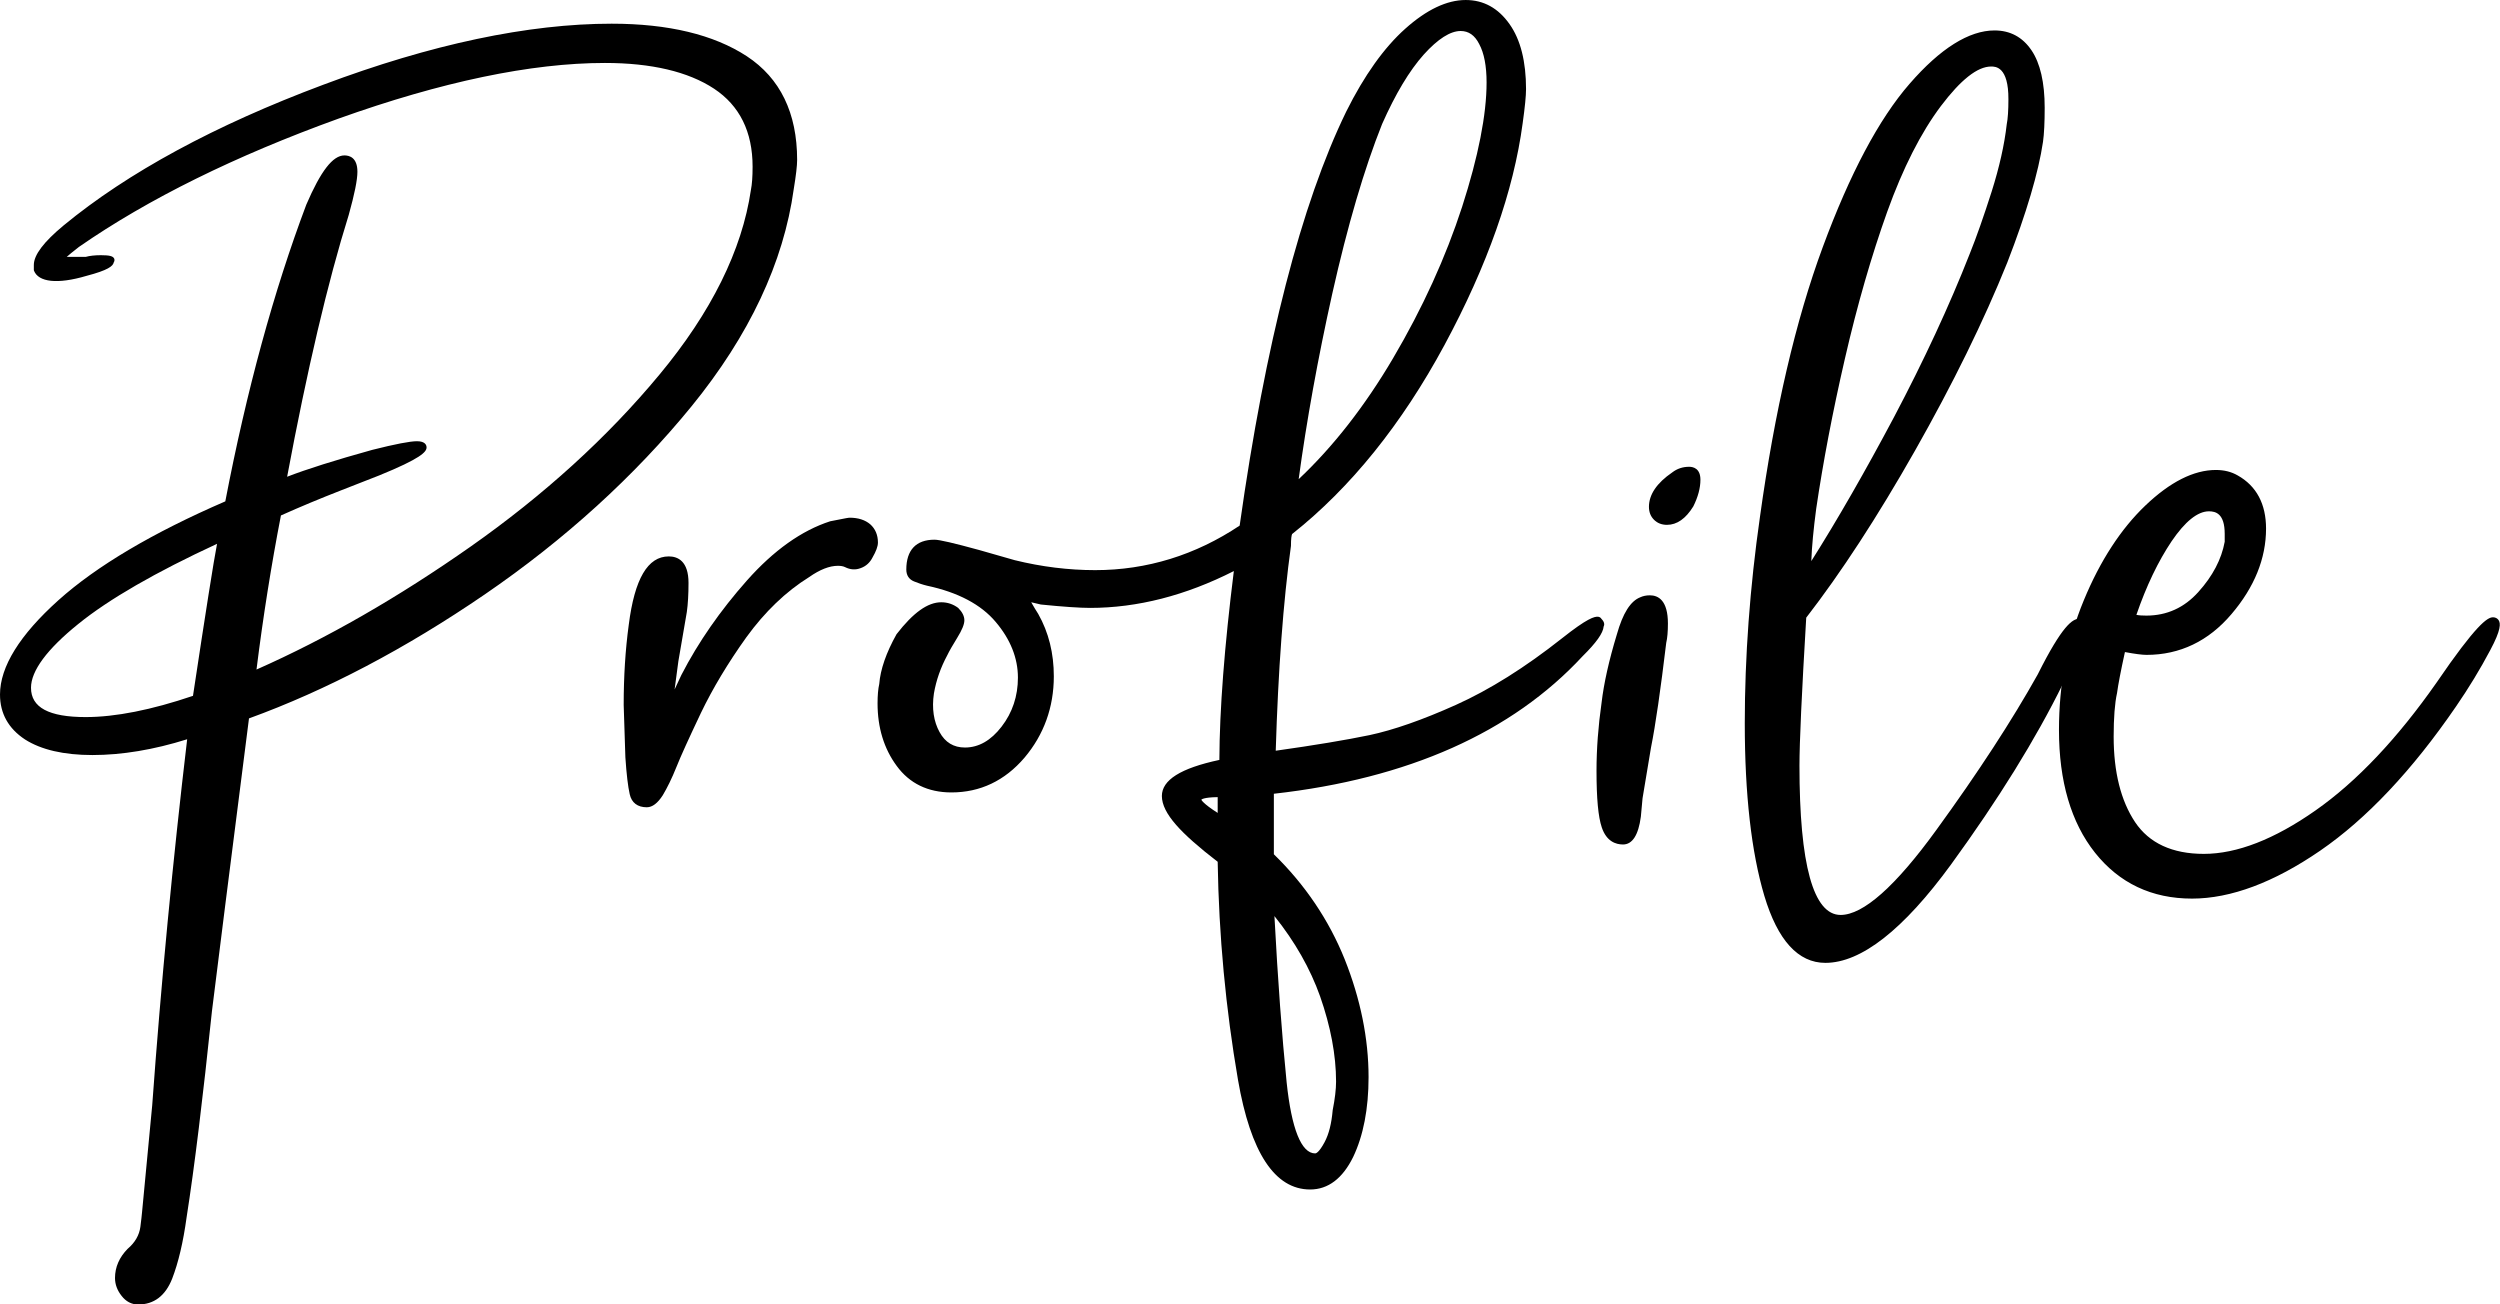
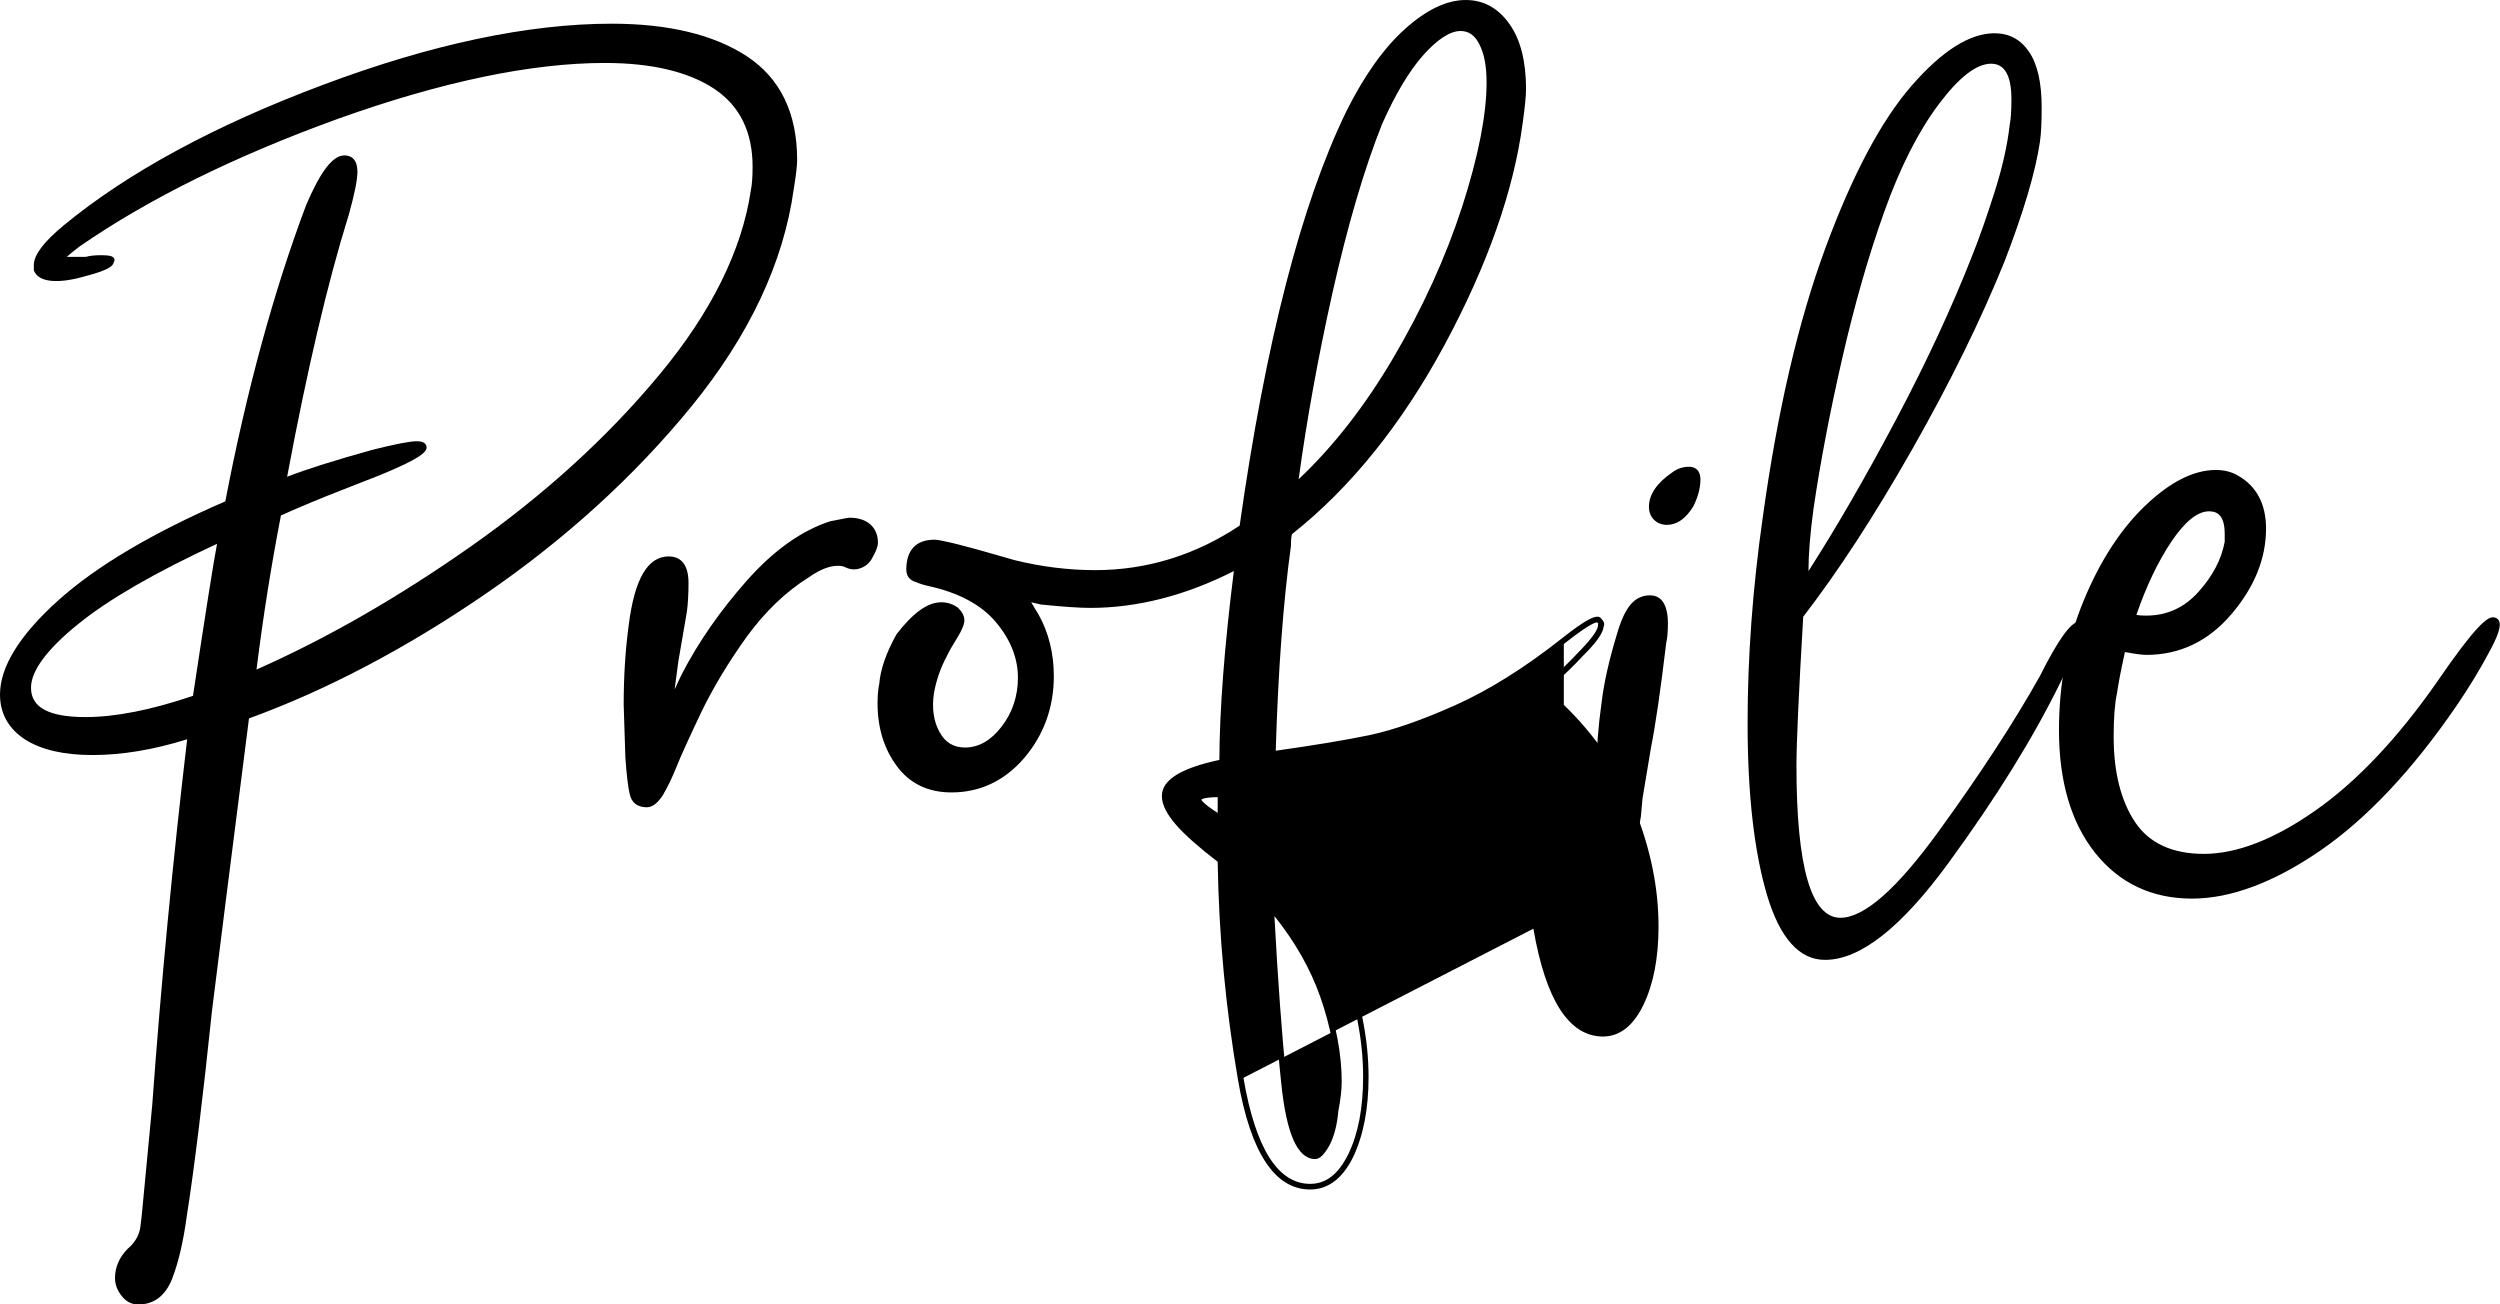
<svg xmlns="http://www.w3.org/2000/svg" enable-background="new 0 0 133.04 69.42" height="69.42" viewBox="0 0 133.04 69.42" width="133.04">
  <path d="m6.59 68.86c-.21-.27-.32-.56-.32-.86 0-.54.21-1.02.63-1.44.42-.36.66-.78.72-1.26s.09-.75.09-.81l.54-5.67c.48-6.6 1.11-13.17 1.89-19.71-1.86.6-3.6.9-5.22.9-1.5 0-2.67-.27-3.51-.81s-1.26-1.29-1.26-2.25c0-1.44 1.02-3.07 3.06-4.91 2.04-1.83 5.01-3.58 8.91-5.26 1.14-5.94 2.58-11.22 4.32-15.84.72-1.68 1.35-2.52 1.89-2.52.36 0 .54.24.54.72 0 .42-.15 1.17-.45 2.25-1.14 3.66-2.25 8.4-3.33 14.22 1.02-.42 2.61-.93 4.77-1.53 1.2-.3 1.98-.45 2.34-.45.24 0 .36.06.36.18 0 .24-.81.69-2.43 1.35-.3.12-.99.39-2.07.81s-2.16.87-3.24 1.35c-.54 2.76-.99 5.61-1.35 8.55 3.84-1.68 7.72-3.9 11.66-6.66 3.93-2.76 7.29-5.82 10.08-9.18s4.42-6.66 4.9-9.9c.06-.3.09-.72.09-1.26 0-1.92-.71-3.34-2.11-4.28-1.41-.93-3.38-1.39-5.9-1.39-3.96 0-8.7.99-14.22 2.97s-10.14 4.26-13.86 6.84c-.54.42-.81.66-.81.72s.12.09.36.09h.9c.24-.06.51-.09.81-.09.48 0 .66.06.54.18 0 .18-.45.39-1.35.63-.6.18-1.11.27-1.53.27-.6 0-.96-.15-1.08-.45v-.26c0-.48.51-1.14 1.53-1.98 3.42-2.82 8.01-5.31 13.77-7.47s10.86-3.24 15.3-3.24c3 0 5.37.57 7.11 1.71s2.61 2.94 2.61 5.4c0 .3-.06.81-.18 1.53-.54 3.9-2.34 7.73-5.4 11.48s-6.72 7.08-10.98 9.99-8.46 5.12-12.6 6.62c-1.02 7.98-1.68 13.2-1.98 15.66-.48 4.62-.93 8.28-1.35 10.98-.18 1.32-.44 2.4-.76 3.24-.33.84-.89 1.26-1.67 1.26-.3-.01-.56-.15-.76-.42zm3.82-31.72c.78-5.16 1.23-7.98 1.35-8.46-3.42 1.56-5.99 3.03-7.7 4.41s-2.56 2.55-2.56 3.51c0 1.14 1.02 1.71 3.06 1.71 1.62 0 3.57-.39 5.85-1.17z" />
  <path d="m7.35 69.42c-.35 0-.65-.16-.88-.46-.23-.29-.35-.61-.35-.95 0-.58.23-1.1.67-1.55.4-.34.62-.73.68-1.17.03-.24.09-.73.09-.79l.54-5.68c.47-6.49 1.1-13.05 1.86-19.48-1.78.56-3.48.84-5.04.84-1.52 0-2.73-.28-3.59-.83-.88-.58-1.33-1.38-1.33-2.39 0-1.48 1.05-3.17 3.11-5.02 2.03-1.82 5.02-3.59 8.88-5.26 1.13-5.89 2.58-11.2 4.31-15.79.77-1.79 1.41-2.62 2.03-2.62.26 0 .69.11.69.87 0 .43-.15 1.18-.46 2.29-1.12 3.58-2.22 8.27-3.28 13.94 1.03-.4 2.55-.88 4.53-1.43 1.23-.31 2.01-.46 2.38-.46.44 0 .51.21.51.33 0 .24-.31.59-2.52 1.49-.3.12-.99.39-2.07.81-1.05.41-2.11.85-3.16 1.32-.51 2.63-.95 5.39-1.3 8.2 3.73-1.65 7.56-3.85 11.39-6.54 3.9-2.74 7.29-5.82 10.05-9.15 2.76-3.32 4.4-6.63 4.87-9.83.06-.3.09-.71.09-1.24 0-1.86-.69-3.25-2.05-4.15-1.38-.91-3.34-1.37-5.81-1.37-3.92 0-8.69 1-14.17 2.96-5.48 1.98-10.13 4.27-13.82 6.83-.36.28-.55.44-.65.53h.11.9c.21-.06.5-.09.81-.09.47 0 .65.05.71.19.01.03.03.11-.03.2-.04.19-.3.41-1.45.71-1.55.46-2.55.33-2.79-.27l-.01-.04v-.27c0-.53.52-1.22 1.58-2.1 3.42-2.82 8.07-5.34 13.82-7.49 5.75-2.16 10.92-3.25 15.35-3.25 3.01 0 5.43.58 7.19 1.73 1.78 1.17 2.68 3.02 2.68 5.52 0 .31-.06.82-.18 1.55-.54 3.91-2.37 7.79-5.43 11.55-3.05 3.74-6.76 7.11-11.01 10.02-4.22 2.89-8.45 5.11-12.55 6.6-1.03 8.06-1.67 13.15-1.97 15.57-.48 4.6-.93 8.3-1.35 10.98-.18 1.32-.44 2.42-.77 3.27-.36.91-.97 1.37-1.81 1.37zm2.97-30.52-.03.23c-.78 6.51-1.41 13.13-1.89 19.7l-.54 5.67c0 .05-.02.25-.09.81-.07.53-.33.99-.77 1.37-.38.38-.58.83-.58 1.33 0 .27.09.52.28.76.18.23.39.35.65.35.72 0 1.22-.38 1.53-1.16.32-.83.58-1.91.76-3.21.42-2.68.87-6.38 1.35-10.97.3-2.43.94-7.55 1.98-15.66l.01-.09.09-.03c4.11-1.49 8.33-3.71 12.57-6.6 4.23-2.89 7.91-6.24 10.95-9.96 3.03-3.71 4.83-7.55 5.37-11.4.12-.73.18-1.22.18-1.51 0-2.39-.86-4.17-2.54-5.27-1.71-1.12-4.07-1.69-7.03-1.69-4.4 0-9.53 1.09-15.25 3.23-5.73 2.13-10.35 4.64-13.74 7.44-1.22 1-1.48 1.57-1.48 1.86v.24c.19.39 1.08.47 2.42.07 1.07-.29 1.22-.46 1.24-.49-.06-.01-.18-.02-.39-.02-.29 0-.55.03-.77.09h-.94c-.17 0-.51 0-.51-.24 0-.09 0-.16.87-.84 3.72-2.58 8.4-4.89 13.9-6.86 5.51-1.98 10.31-2.98 14.27-2.98 2.54 0 4.55.48 5.98 1.42 1.45.96 2.18 2.44 2.18 4.4 0 .55-.03.98-.09 1.29-.48 3.25-2.14 6.6-4.94 9.97-2.78 3.35-6.18 6.45-10.11 9.21-3.92 2.75-7.85 5-11.68 6.68l-.24.11.03-.26c.36-2.94.81-5.82 1.35-8.56l.01-.08.07-.03c1.08-.48 2.17-.93 3.25-1.35s1.77-.69 2.07-.81c2.11-.86 2.32-1.16 2.34-1.21-.01 0-.05-.03-.21-.03-.34 0-1.12.15-2.3.45-2.14.59-3.73 1.11-4.75 1.52l-.25.1.05-.27c1.08-5.8 2.2-10.59 3.33-14.24.29-1.06.44-1.81.44-2.21 0-.57-.27-.57-.39-.57-.32 0-.89.42-1.75 2.43-1.73 4.59-3.18 9.91-4.31 15.81l-.02.08-.07.03c-3.87 1.67-6.85 3.43-8.87 5.24-2 1.79-3.01 3.41-3.01 4.79 0 .91.39 1.61 1.19 2.12.81.52 1.96.79 3.43.79 1.6 0 3.34-.3 5.17-.89zm-5.76-.44c-2.13 0-3.21-.63-3.21-1.86 0-1.02.86-2.2 2.62-3.63 1.71-1.38 4.31-2.87 7.73-4.43l.28-.13-.08.3c-.12.48-.57 3.32-1.35 8.45l-.01.09-.09.03c-2.27.78-4.26 1.18-5.89 1.18zm6.99-9.52c-3.26 1.51-5.75 2.94-7.39 4.27-1.66 1.34-2.51 2.49-2.51 3.39 0 1.05.95 1.56 2.91 1.56 1.58 0 3.5-.38 5.71-1.13.68-4.5 1.1-7.16 1.28-8.09z" />
  <path d="m33.66 42.22c-.09-.39-.17-1.03-.23-1.93l-.09-2.79c0-1.5.09-2.91.27-4.23.3-2.34.96-3.51 1.98-3.51.6 0 .9.42.9 1.26 0 .6-.03 1.11-.09 1.53l-.45 2.61-.27 2.07c0 .06.03.09.09.09l.63-1.35c.9-1.74 2.05-3.4 3.46-5 1.41-1.59 2.86-2.62 4.36-3.1.6-.12.93-.18.99-.18.42 0 .75.11.99.31.24.21.36.5.36.86 0 .18-.09.42-.27.72-.12.24-.3.41-.54.5s-.48.08-.72-.04c-.12-.06-.27-.09-.45-.09-.48 0-1.02.21-1.62.63-1.26.78-2.38 1.86-3.38 3.24-.99 1.38-1.8 2.73-2.43 4.05s-1.07 2.28-1.3 2.88c-.24.6-.48 1.09-.72 1.48s-.48.58-.72.58c-.41 0-.66-.2-.75-.59z" />
  <path d="m34.42 42.96c-.49 0-.81-.24-.91-.7-.09-.4-.17-1.05-.23-1.96l-.09-2.79c0-1.51.09-2.94.27-4.26.31-2.45 1.01-3.64 2.13-3.64.48 0 1.05.25 1.05 1.41 0 .6-.03 1.12-.09 1.55l-.45 2.62-.2 1.5.36-.77c.9-1.75 2.08-3.44 3.49-5.03 1.42-1.6 2.91-2.66 4.43-3.15.93-.19 1-.19 1.04-.19.45 0 .82.12 1.09.35.27.24.41.57.41.97 0 .21-.1.47-.29.8-.13.26-.34.46-.62.56-.28.11-.56.09-.84-.05-.1-.05-.23-.07-.38-.07-.45 0-.96.2-1.53.6-1.24.77-2.36 1.85-3.34 3.2-.98 1.37-1.79 2.72-2.42 4.03-.64 1.35-1.07 2.29-1.3 2.87-.24.6-.49 1.11-.73 1.51-.27.42-.55.64-.85.64zm1.17-13.05c-.93 0-1.54 1.14-1.83 3.38-.18 1.31-.27 2.72-.27 4.21l.09 2.79c.06.88.13 1.53.22 1.91.07.32.27.47.62.47.18 0 .38-.18.59-.51.23-.38.47-.87.71-1.46.23-.59.66-1.53 1.31-2.89.63-1.32 1.45-2.69 2.44-4.07 1-1.39 2.15-2.49 3.42-3.28.62-.43 1.19-.65 1.7-.65.2 0 .37.04.52.11.2.1.4.11.6.04.2-.08.35-.21.46-.42.21-.35.25-.55.25-.65 0-.32-.1-.56-.31-.74s-.51-.28-.89-.28c-.02 0-.16.02-.96.18-1.45.47-2.9 1.5-4.28 3.06-1.4 1.57-2.55 3.24-3.44 4.96l-.67 1.43h-.1c-.14 0-.24-.1-.24-.24l.27-2.09.45-2.62c.06-.42.09-.92.09-1.5 0-1.03-.43-1.14-.75-1.14z" />
-   <path d="m66.03 57.43c-.66-3.81-1.02-7.69-1.08-11.65-1.02-.78-1.77-1.44-2.25-1.98s-.72-1.02-.72-1.44c0-.78 1.02-1.38 3.06-1.8 0-2.76.27-6.24.81-10.44-2.64 1.38-5.25 2.07-7.83 2.07-.54 0-1.41-.06-2.61-.18l-.72-.18c-.06 0-.03.11.09.31.12.21.24.41.36.58.54.96.81 2.04.81 3.24 0 1.62-.51 3.03-1.53 4.23s-2.28 1.8-3.78 1.8c-1.2 0-2.13-.45-2.79-1.35s-.99-1.98-.99-3.24c0-.42.03-.75.09-.99.06-.78.36-1.65.9-2.61.84-1.08 1.59-1.62 2.25-1.62.3 0 .57.09.81.27.18.18.27.36.27.54s-.12.47-.36.85c-.24.39-.42.71-.54.95-.36.66-.6 1.35-.72 2.07-.12.84-.02 1.56.32 2.16.33.6.82.9 1.48.9.78 0 1.47-.39 2.07-1.17s.9-1.68.9-2.7c0-1.08-.41-2.1-1.22-3.06s-2.06-1.62-3.73-1.98c-.24-.06-.47-.13-.67-.22-.21-.09-.32-.25-.32-.5 0-.96.45-1.44 1.35-1.44.24 0 1.02.18 2.34.54l1.89.54c1.44.36 2.88.54 4.32.54 2.82 0 5.43-.81 7.83-2.43 1.38-9.77 3.27-17.12 5.67-22.04.96-1.92 1.99-3.38 3.1-4.37s2.15-1.48 3.11-1.48c.9 0 1.63.4 2.21 1.21.57.81.85 1.93.85 3.38 0 .36-.06.96-.18 1.8-.48 3.6-1.86 7.51-4.14 11.75-2.28 4.23-4.98 7.58-8.1 10.04-.06.12-.09.36-.09.72-.42 3-.69 6.69-.81 11.07 2.16-.3 3.88-.58 5.18-.86 1.29-.27 2.83-.81 4.63-1.62s3.69-1.99 5.67-3.55c1.14-.9 1.77-1.26 1.89-1.08.12.12.15.21.09.27 0 .3-.36.81-1.08 1.53-3.78 4.08-9.27 6.51-16.47 7.29v3.42c1.68 1.62 2.94 3.48 3.78 5.58s1.26 4.17 1.26 6.21c0 1.68-.27 3.07-.81 4.19-.54 1.11-1.26 1.67-2.16 1.67-1.8-.02-3.03-1.93-3.69-5.74zm-1.08-15.16c-.78 0-1.17.09-1.17.27s.39.51 1.17.99zm5.67 18.58c.24-.45.39-1.03.45-1.75.12-.6.18-1.11.18-1.53 0-1.44-.29-2.97-.86-4.59s-1.48-3.18-2.75-4.68c.18 3.6.41 6.71.67 9.32.27 2.61.82 3.92 1.67 3.92.19-.01.4-.24.64-.69zm3.64-41.71c1.59-2.7 2.82-5.4 3.69-8.1s1.3-4.92 1.3-6.66c0-.9-.13-1.6-.41-2.12-.27-.51-.65-.76-1.12-.76-.6 0-1.29.44-2.07 1.3-.78.87-1.53 2.12-2.25 3.74-.96 2.4-1.85 5.42-2.66 9.04-.81 3.63-1.43 7.07-1.84 10.3 1.99-1.79 3.77-4.04 5.36-6.74z" />
+   <path d="m66.03 57.43c-.66-3.81-1.02-7.69-1.08-11.65-1.02-.78-1.77-1.44-2.25-1.98s-.72-1.02-.72-1.44c0-.78 1.02-1.38 3.06-1.8 0-2.76.27-6.24.81-10.44-2.64 1.38-5.25 2.07-7.83 2.07-.54 0-1.41-.06-2.61-.18l-.72-.18c-.06 0-.03.11.09.31.12.21.24.41.36.58.54.96.81 2.04.81 3.24 0 1.62-.51 3.03-1.53 4.23s-2.28 1.8-3.78 1.8c-1.2 0-2.13-.45-2.79-1.35s-.99-1.98-.99-3.24c0-.42.03-.75.09-.99.06-.78.36-1.65.9-2.61.84-1.08 1.59-1.62 2.25-1.62.3 0 .57.09.81.27.18.18.27.36.27.54s-.12.47-.36.85c-.24.39-.42.71-.54.95-.36.66-.6 1.35-.72 2.07-.12.84-.02 1.56.32 2.16.33.6.82.9 1.48.9.78 0 1.47-.39 2.07-1.17s.9-1.68.9-2.7c0-1.08-.41-2.1-1.22-3.06s-2.06-1.62-3.73-1.98c-.24-.06-.47-.13-.67-.22-.21-.09-.32-.25-.32-.5 0-.96.45-1.44 1.35-1.44.24 0 1.02.18 2.34.54l1.89.54c1.44.36 2.88.54 4.32.54 2.82 0 5.43-.81 7.83-2.43 1.38-9.77 3.27-17.12 5.67-22.04.96-1.92 1.99-3.38 3.1-4.37s2.15-1.48 3.11-1.48c.9 0 1.63.4 2.21 1.21.57.81.85 1.93.85 3.38 0 .36-.06.96-.18 1.8-.48 3.6-1.86 7.51-4.14 11.75-2.28 4.23-4.98 7.58-8.1 10.04-.06.12-.09.36-.09.72-.42 3-.69 6.69-.81 11.07 2.16-.3 3.88-.58 5.18-.86 1.29-.27 2.83-.81 4.63-1.62s3.69-1.99 5.67-3.55v3.42c1.68 1.62 2.94 3.48 3.78 5.58s1.26 4.17 1.26 6.21c0 1.68-.27 3.07-.81 4.19-.54 1.11-1.26 1.67-2.16 1.67-1.8-.02-3.03-1.93-3.69-5.74zm-1.08-15.16c-.78 0-1.17.09-1.17.27s.39.51 1.17.99zm5.67 18.58c.24-.45.39-1.03.45-1.75.12-.6.18-1.11.18-1.53 0-1.44-.29-2.97-.86-4.59s-1.48-3.18-2.75-4.68c.18 3.6.41 6.71.67 9.32.27 2.61.82 3.92 1.67 3.92.19-.01.4-.24.64-.69zm3.64-41.71c1.59-2.7 2.82-5.4 3.69-8.1s1.3-4.92 1.3-6.66c0-.9-.13-1.6-.41-2.12-.27-.51-.65-.76-1.12-.76-.6 0-1.29.44-2.07 1.3-.78.87-1.53 2.12-2.25 3.74-.96 2.4-1.85 5.42-2.66 9.04-.81 3.63-1.43 7.07-1.84 10.3 1.99-1.79 3.77-4.04 5.36-6.74z" />
  <path d="m69.72 63.3c-1.88 0-3.17-1.96-3.84-5.84-.65-3.78-1.02-7.68-1.08-11.6-.99-.76-1.74-1.42-2.21-1.96-.5-.57-.76-1.08-.76-1.54 0-.85 1-1.48 3.06-1.92.01-2.67.27-6.05.77-10.05-2.56 1.3-5.13 1.96-7.65 1.96-.55 0-1.43-.06-2.62-.18l-.51-.12c.01.01.01.02.02.04.12.22.24.4.35.58.56.99.83 2.1.83 3.32 0 1.65-.53 3.11-1.56 4.33-1.05 1.23-2.36 1.85-3.89 1.85-1.25 0-2.23-.48-2.91-1.41-.68-.92-1.02-2.04-1.02-3.33 0-.42.03-.77.09-1.03.06-.77.37-1.67.92-2.65.89-1.15 1.66-1.7 2.38-1.7.33 0 .63.1.9.3.22.22.33.44.33.66 0 .21-.12.51-.38.93-.24.39-.42.7-.53.93-.35.65-.59 1.33-.71 2.03-.12.8-.01 1.5.3 2.06.3.55.75.82 1.35.82.73 0 1.38-.37 1.95-1.11.58-.75.87-1.63.87-2.61 0-1.04-.4-2.04-1.18-2.96-.78-.93-2.01-1.58-3.65-1.93-.25-.06-.48-.14-.7-.23-.27-.11-.41-.33-.41-.63 0-1.04.52-1.59 1.5-1.59.26 0 1.03.18 2.38.55l1.89.54c1.42.35 2.86.53 4.28.53 2.75 0 5.34-.8 7.69-2.37 1.37-9.71 3.28-17.12 5.67-22.03.96-1.93 2.02-3.41 3.14-4.41 1.14-1.02 2.22-1.53 3.22-1.53.95 0 1.73.43 2.33 1.28.59.83.88 2 .88 3.46 0 .37-.06.96-.18 1.82-.48 3.6-1.88 7.57-4.16 11.8-2.27 4.21-5 7.6-8.11 10.06-.03.07-.06.24-.06.63-.41 2.96-.68 6.61-.81 10.9 2.06-.29 3.74-.57 4.99-.83 1.27-.27 2.82-.81 4.6-1.61s3.68-1.99 5.64-3.54c1.35-1.07 1.73-1.17 1.93-1.15.09.01.15.07.17.11.09.09.15.19.15.29 0 .04-.01.08-.03.12-.03.35-.39.86-1.12 1.58-3.76 4.06-9.29 6.52-16.43 7.32v3.22c1.66 1.62 2.93 3.5 3.77 5.59.84 2.11 1.27 4.22 1.27 6.27 0 1.69-.28 3.12-.82 4.25-.56 1.14-1.33 1.73-2.29 1.73zm-3.54-5.89c.64 3.71 1.83 5.59 3.54 5.59.85 0 1.51-.52 2.03-1.58.53-1.08.79-2.47.79-4.12 0-2.01-.42-4.08-1.25-6.15s-2.09-3.93-3.75-5.53l-.05-.04v-3.62l.13-.01c7.13-.77 12.64-3.21 16.38-7.24.9-.91 1.04-1.28 1.04-1.43v-.06l.02-.02c-.01-.02-.03-.04-.07-.08-.04 0-.31 0-1.69 1.09-1.98 1.56-3.9 2.76-5.7 3.57s-3.37 1.36-4.67 1.63c-1.29.27-3.03.56-5.19.86l-.18.02v-.18c.12-4.37.39-8.1.81-11.09 0-.37.03-.62.1-.77l.04-.05c3.09-2.44 5.8-5.8 8.06-9.99s3.65-8.13 4.12-11.69c.12-.83.18-1.43.18-1.78 0-1.4-.28-2.51-.83-3.29-.5-.77-1.19-1.15-2.04-1.15-.92 0-1.93.49-3.01 1.45-1.09.97-2.12 2.43-3.07 4.32-2.38 4.88-4.29 12.29-5.66 22l-.01.07-.06.04c-2.42 1.63-5.08 2.46-7.91 2.46-1.45 0-2.91-.18-4.36-.54l-1.89-.54c-1.62-.44-2.14-.53-2.3-.53-.82 0-1.2.41-1.2 1.29 0 .18.07.29.22.36.21.09.43.16.65.22 1.7.37 2.98 1.05 3.81 2.03s1.25 2.04 1.25 3.16c0 1.05-.31 1.99-.93 2.79-.63.81-1.36 1.23-2.19 1.23-.72 0-1.26-.33-1.62-.98-.35-.63-.46-1.38-.33-2.25.12-.73.37-1.45.74-2.12.12-.24.3-.56.54-.95.29-.48.34-.69.34-.78 0-.14-.08-.28-.23-.43-.2-.15-.44-.23-.7-.23-.61 0-1.33.52-2.13 1.56-.51.92-.81 1.78-.87 2.53-.06.26-.09.58-.09.98 0 1.22.32 2.28.96 3.15s1.51 1.29 2.67 1.29c1.45 0 2.68-.59 3.67-1.75.99-1.17 1.49-2.56 1.49-4.13 0-1.17-.27-2.23-.79-3.17-.11-.17-.23-.36-.36-.58-.14-.24-.17-.36-.11-.45l.04-.08.11-.01.76.18c1.16.12 2.03.18 2.57.18 2.54 0 5.16-.69 7.76-2.05l.25-.13-.01.25c-.54 4.17-.81 7.68-.81 10.42v.12l-.12.02c-1.95.4-2.94.96-2.94 1.65 0 .38.23.83.68 1.34.47.53 1.22 1.19 2.23 1.96l.06.04v.07c.06 3.95.42 7.86 1.08 11.65zm3.81 4.27c-.94 0-1.53-1.33-1.81-4.05-.27-2.6-.5-5.73-.68-9.32l-.02-.45.29.34c1.26 1.5 2.2 3.09 2.77 4.73.57 1.63.86 3.19.86 4.64 0 .42-.06.95-.18 1.56-.06.72-.22 1.33-.46 1.8-.28.51-.53.75-.77.75zm-2.17-12.93c.18 3.4.4 6.37.65 8.85.26 2.47.78 3.78 1.52 3.78.04 0 .2-.04.5-.6.23-.43.37-1 .43-1.7.12-.61.18-1.11.18-1.52 0-1.41-.29-2.94-.85-4.54-.52-1.46-1.33-2.9-2.43-4.27zm-2.72-4.95-.23-.14c-1.09-.67-1.24-.94-1.24-1.12 0-.3.38-.42 1.32-.42h.15zm-.3-1.38c-.77.01-.87.13-.87.14.01.01.07.19.87.7zm3.91-16.15.05-.4c.42-3.22 1.04-6.7 1.85-10.32s1.7-6.67 2.66-9.07c.73-1.63 1.49-2.9 2.28-3.78.82-.91 1.53-1.35 2.18-1.35.54 0 .96.28 1.26.84.28.53.42 1.27.42 2.19 0 1.75-.44 4-1.31 6.71-.87 2.7-2.12 5.43-3.7 8.13-1.59 2.7-3.4 4.98-5.38 6.78zm9.02-24.62c-.55 0-1.21.42-1.96 1.25-.77.86-1.51 2.1-2.22 3.7-.95 2.38-1.84 5.41-2.65 9.02-.77 3.46-1.37 6.78-1.79 9.88 1.84-1.73 3.53-3.9 5.02-6.43 1.58-2.68 2.81-5.39 3.68-8.07.86-2.67 1.3-4.9 1.3-6.61 0-.87-.13-1.56-.39-2.04-.24-.48-.57-.7-.99-.7z" />
  <path d="m85.38 43.98c-.18-.54-.27-1.53-.27-2.97 0-1.14.09-2.34.27-3.6.12-1.02.39-2.22.81-3.6.3-1.08.69-1.71 1.17-1.89.12-.06.27-.09.45-.09.54 0 .81.45.81 1.35 0 .42-.03.75-.09.99-.3 2.52-.57 4.38-.81 5.58l-.45 2.7-.09.99c-.12.9-.39 1.35-.81 1.35-.48 0-.81-.27-.99-.81zm2.74-16.43c-.15-.15-.23-.34-.23-.58 0-.6.39-1.17 1.17-1.71.24-.18.51-.27.81-.27s.45.18.45.54c0 .42-.12.87-.36 1.35-.36.6-.78.9-1.26.9-.23 0-.43-.08-.58-.23z" />
  <path d="m86.37 44.94c-.38 0-.88-.16-1.13-.91-.19-.56-.28-1.54-.28-3.02 0-1.14.09-2.36.27-3.62.12-1.02.39-2.24.81-3.62.32-1.14.73-1.79 1.26-1.99.13-.06.3-.1.5-.1.44 0 .96.26.96 1.5 0 .43-.03.78-.09 1.03-.3 2.5-.57 4.38-.81 5.57l-.45 2.7-.09.98c-.13.98-.45 1.48-.95 1.48zm1.44-12.96c-.15 0-.28.02-.38.07-.44.17-.81.77-1.09 1.79-.42 1.37-.69 2.58-.81 3.58-.18 1.25-.27 2.45-.27 3.58 0 1.42.09 2.4.26 2.92.16.48.44.71.85.71.33 0 .55-.41.66-1.22l.09-.98.45-2.71c.24-1.19.51-3.06.81-5.57.06-.25.09-.57.09-.97 0-1.2-.5-1.2-.66-1.2zm.9-4.05c-.28 0-.51-.09-.69-.27s-.27-.41-.27-.69c0-.65.42-1.27 1.24-1.83.26-.2.56-.3.9-.3.22 0 .6.09.6.69 0 .44-.13.92-.38 1.42-.4.65-.87.98-1.4.98zm1.17-2.79c-.27 0-.51.08-.72.24-.74.51-1.11 1.04-1.11 1.59 0 .2.06.36.18.48.12.12.28.18.48.18.43 0 .8-.27 1.13-.83.22-.45.34-.88.34-1.27 0-.34-.15-.39-.3-.39z" />
  <path d="m94.03 47.62c-.68-2.31-1.03-5.35-1.03-9.13 0-3.54.27-7.2.81-10.98.78-5.64 1.89-10.41 3.33-14.31s2.97-6.78 4.59-8.64 3.09-2.79 4.41-2.79c.78 0 1.39.33 1.84.99s.67 1.65.67 2.97c0 .78-.03 1.38-.09 1.8-.24 1.62-.87 3.75-1.89 6.39-1.26 3.12-2.9 6.45-4.91 9.99s-3.95 6.51-5.8 8.91c-.24 4.08-.36 6.72-.36 7.92 0 5.4.78 8.1 2.34 8.1 1.26 0 3-1.53 5.22-4.59s4.02-5.82 5.4-8.28c.96-1.92 1.65-2.88 2.07-2.88.3 0 .3.36 0 1.08s-.63 1.44-.99 2.16c-1.44 2.94-3.42 6.13-5.94 9.58s-4.71 5.17-6.57 5.17c-1.37.01-2.41-1.15-3.1-3.46zm6.89-25.33c1.62-3.06 2.97-5.97 4.05-8.73.36-.9.75-2.01 1.17-3.33s.69-2.52.81-3.6c.06-.3.09-.75.09-1.35 0-1.26-.36-1.89-1.08-1.89-.78 0-1.71.72-2.79 2.16s-2.04 3.33-2.88 5.67-1.59 4.95-2.25 7.83-1.17 5.55-1.53 8.01c-.18 1.32-.27 2.43-.27 3.33 1.5-2.34 3.06-5.04 4.68-8.1z" />
-   <path d="m97.14 51.24c-1.45 0-2.54-1.2-3.25-3.57-.69-2.32-1.04-5.41-1.04-9.18 0-3.53.27-7.23.81-11 .78-5.62 1.9-10.45 3.34-14.34 1.44-3.9 2.99-6.82 4.62-8.69 1.64-1.89 3.17-2.84 4.52-2.84.83 0 1.49.35 1.97 1.06.46.68.7 1.71.7 3.05 0 .78-.03 1.4-.09 1.82-.24 1.62-.88 3.79-1.9 6.42-1.25 3.11-2.91 6.48-4.91 10.01-1.99 3.51-3.94 6.5-5.79 8.89-.24 4.02-.36 6.66-.36 7.87 0 5.28.74 7.95 2.19 7.95 1.2 0 2.92-1.52 5.1-4.53 2.21-3.04 4.02-5.82 5.39-8.27 1.31-2.62 1.86-2.96 2.2-2.96.17 0 .26.08.31.15.13.2.08.55-.17 1.14-.31.74-.64 1.46-1 2.17-1.44 2.93-3.44 6.16-5.95 9.61-2.54 3.48-4.79 5.24-6.69 5.24zm-2.96-3.66c.67 2.23 1.66 3.36 2.96 3.36 1.8 0 3.97-1.72 6.45-5.11 2.5-3.43 4.5-6.65 5.93-9.56.35-.7.68-1.42.99-2.15.28-.67.21-.83.19-.86 0 0-.01-.02-.06-.02-.16 0-.67.27-1.94 2.8-1.38 2.46-3.2 5.25-5.41 8.3-2.27 3.13-4.02 4.65-5.34 4.65-1.68 0-2.49-2.7-2.49-8.25 0-1.21.12-3.88.36-7.93v-.05l.03-.04c1.85-2.39 3.8-5.38 5.79-8.89 2-3.52 3.65-6.88 4.9-9.97 1.01-2.61 1.64-4.75 1.88-6.36.06-.41.09-1.01.09-1.78 0-1.28-.22-2.25-.65-2.89-.42-.62-.99-.92-1.72-.92-1.27 0-2.71.92-4.3 2.74-1.6 1.84-3.14 4.73-4.56 8.59-1.43 3.87-2.55 8.68-3.32 14.28-.54 3.76-.81 7.45-.81 10.96 0 3.75.35 6.81 1.03 9.1zm1.91-16.68v-.51c0-.9.09-2.03.27-3.35.36-2.46.87-5.15 1.53-8.02.66-2.88 1.42-5.52 2.25-7.85.84-2.34 1.82-4.26 2.9-5.71 1.12-1.49 2.07-2.22 2.91-2.22.82 0 1.23.69 1.23 2.04 0 .61-.03 1.07-.09 1.38-.12 1.08-.39 2.3-.81 3.62s-.81 2.44-1.17 3.34c-1.07 2.74-2.44 5.69-4.06 8.75-1.61 3.04-3.19 5.77-4.69 8.11zm9.87-27.36c-.73 0-1.62.71-2.67 2.1-1.07 1.42-2.03 3.32-2.86 5.63-.83 2.32-1.59 4.94-2.25 7.81-.66 2.86-1.17 5.55-1.53 8-.14 1.06-.23 1.99-.26 2.78 1.41-2.23 2.88-4.8 4.39-7.64 1.61-3.05 2.97-5.98 4.04-8.71.36-.89.75-2.01 1.17-3.32.41-1.3.68-2.5.8-3.57.06-.3.09-.75.09-1.33.01-1.75-.69-1.75-.92-1.75z" />
  <path d="m111.61 45.28c-1.26-1.59-1.89-3.74-1.89-6.44 0-2.46.44-4.74 1.31-6.84s1.95-3.76 3.24-5c1.29-1.23 2.5-1.84 3.64-1.84.42 0 .78.09 1.08.27.96.54 1.44 1.44 1.44 2.7 0 1.56-.6 3.05-1.8 4.46s-2.67 2.12-4.41 2.12c-.24 0-.66-.06-1.26-.18-.24 1.08-.39 1.86-.45 2.34-.12.54-.18 1.32-.18 2.34 0 1.92.39 3.46 1.17 4.63s2.04 1.75 3.78 1.75c1.8 0 3.81-.78 6.03-2.34s4.38-3.84 6.48-6.84c1.56-2.28 2.52-3.42 2.88-3.42s.27.51-.27 1.53-1.14 2.01-1.8 2.97c-2.34 3.42-4.74 5.97-7.2 7.65s-4.71 2.52-6.75 2.52c-2.1.01-3.78-.79-5.04-2.38zm5.49-13.68c.78-.87 1.26-1.78 1.44-2.74v-.45c0-.9-.33-1.35-.99-1.35s-1.37.56-2.11 1.67c-.75 1.11-1.4 2.48-1.94 4.1.18.06.42.09.72.09 1.14-.01 2.1-.44 2.88-1.32z" />
  <path d="m116.65 47.82c-2.14 0-3.87-.82-5.16-2.44-1.28-1.61-1.92-3.81-1.92-6.53 0-2.46.44-4.78 1.32-6.9.87-2.11 1.98-3.81 3.28-5.05 1.31-1.25 2.57-1.89 3.75-1.89.45 0 .83.1 1.16.29 1 .56 1.51 1.52 1.51 2.83 0 1.59-.62 3.12-1.84 4.55-1.22 1.44-2.75 2.17-4.52 2.17-.23 0-.62-.05-1.15-.15-.22 1-.36 1.73-.42 2.18-.12.54-.18 1.32-.18 2.32 0 1.88.38 3.41 1.14 4.55.75 1.12 1.98 1.69 3.66 1.69 1.76 0 3.76-.78 5.94-2.31 2.2-1.54 4.36-3.83 6.44-6.8 2.11-3.09 2.71-3.48 3-3.48.19 0 .27.1.31.16.1.16.14.49-.45 1.59-.54 1.02-1.15 2.02-1.81 2.98-2.34 3.42-4.78 6-7.24 7.69s-4.76 2.55-6.82 2.55zm-4.92-2.63c1.23 1.54 2.88 2.33 4.92 2.33 2 0 4.24-.84 6.67-2.49 2.43-1.66 4.84-4.22 7.16-7.61.66-.95 1.26-1.95 1.79-2.96.55-1.04.48-1.26.45-1.3-.01-.01-.03-.01-.05-.01-.11 0-.63.24-2.76 3.35-2.1 3-4.29 5.31-6.52 6.88-2.24 1.57-4.29 2.37-6.12 2.37-1.79 0-3.1-.61-3.91-1.82-.79-1.19-1.2-2.78-1.2-4.72 0-1.03.06-1.83.18-2.37.06-.47.21-1.24.45-2.34l.03-.14.14.03c.72.15 1.07.18 1.23.18 1.69 0 3.13-.69 4.3-2.06 1.17-1.38 1.76-2.84 1.76-4.36 0-1.21-.45-2.05-1.36-2.57-.28-.17-.62-.25-1.01-.25-1.09 0-2.29.61-3.54 1.8-1.27 1.21-2.35 2.87-3.21 4.94-.86 2.08-1.29 4.36-1.29 6.78.03 2.65.66 4.78 1.89 6.34zm2.49-12.13c-.32 0-.57-.03-.77-.1l-.14-.05.05-.14c.54-1.62 1.2-3.02 1.95-4.13.79-1.17 1.52-1.73 2.24-1.73.52 0 1.14.26 1.14 1.5v.45c-.19 1.01-.68 1.96-1.48 2.84-.8.9-1.81 1.36-2.99 1.36zm-.53-.34c.14.03.32.04.53.04 1.09 0 2.02-.42 2.77-1.26.76-.84 1.23-1.74 1.4-2.67v-.42c0-1.08-.48-1.2-.84-1.2-.6 0-1.27.54-1.99 1.6-.71 1.06-1.34 2.37-1.87 3.91z" />
</svg>